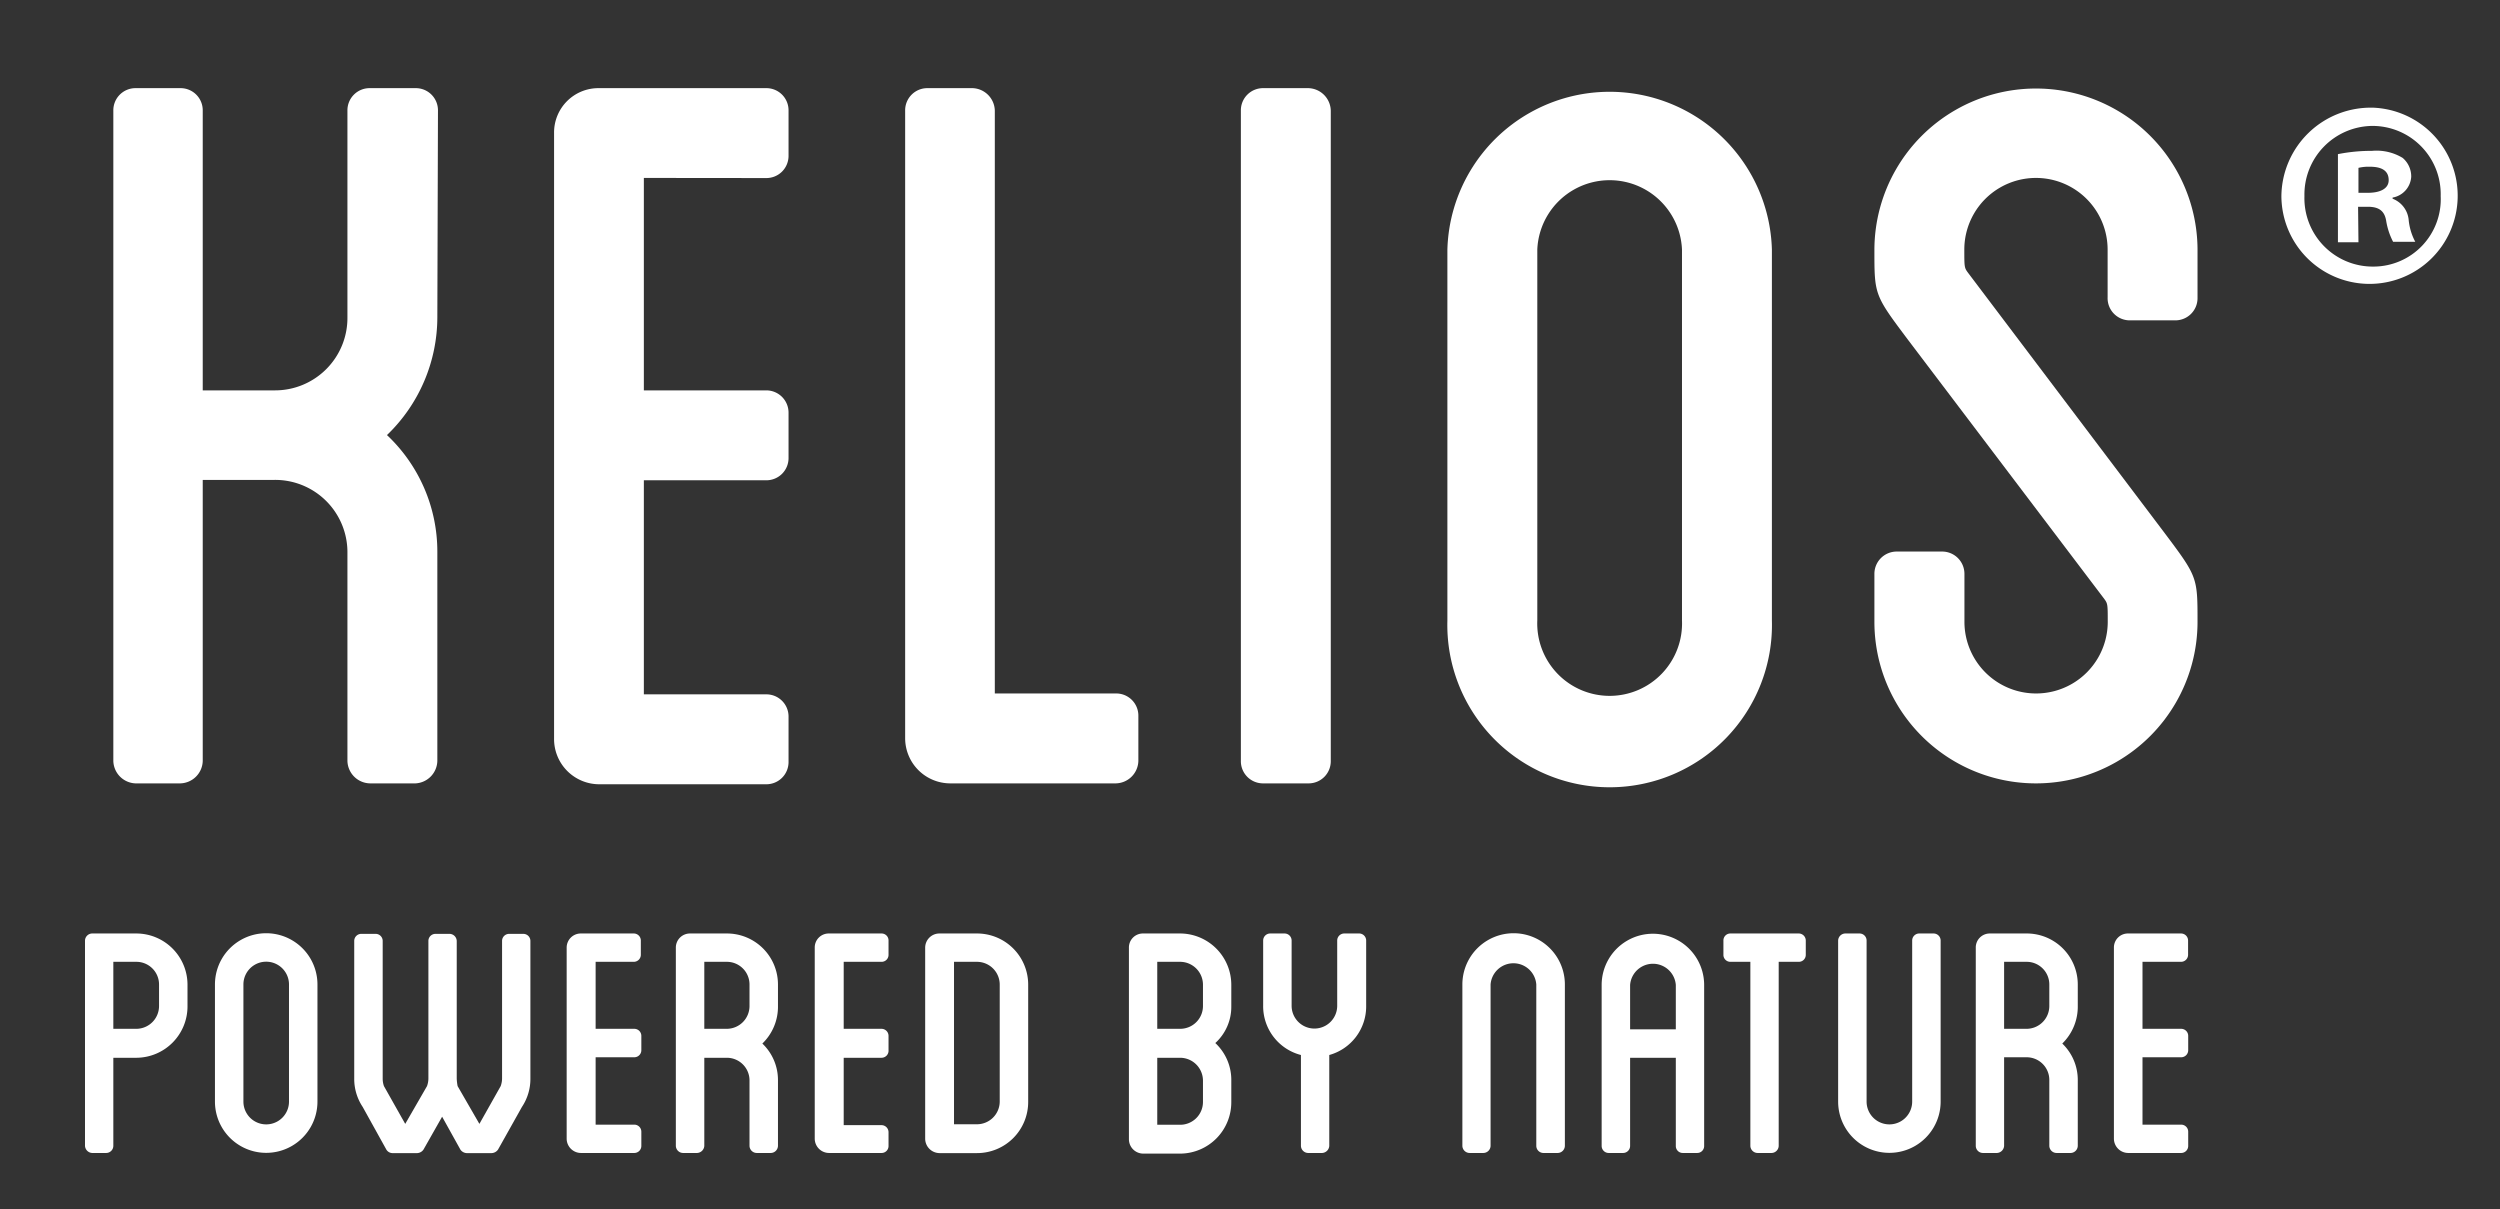
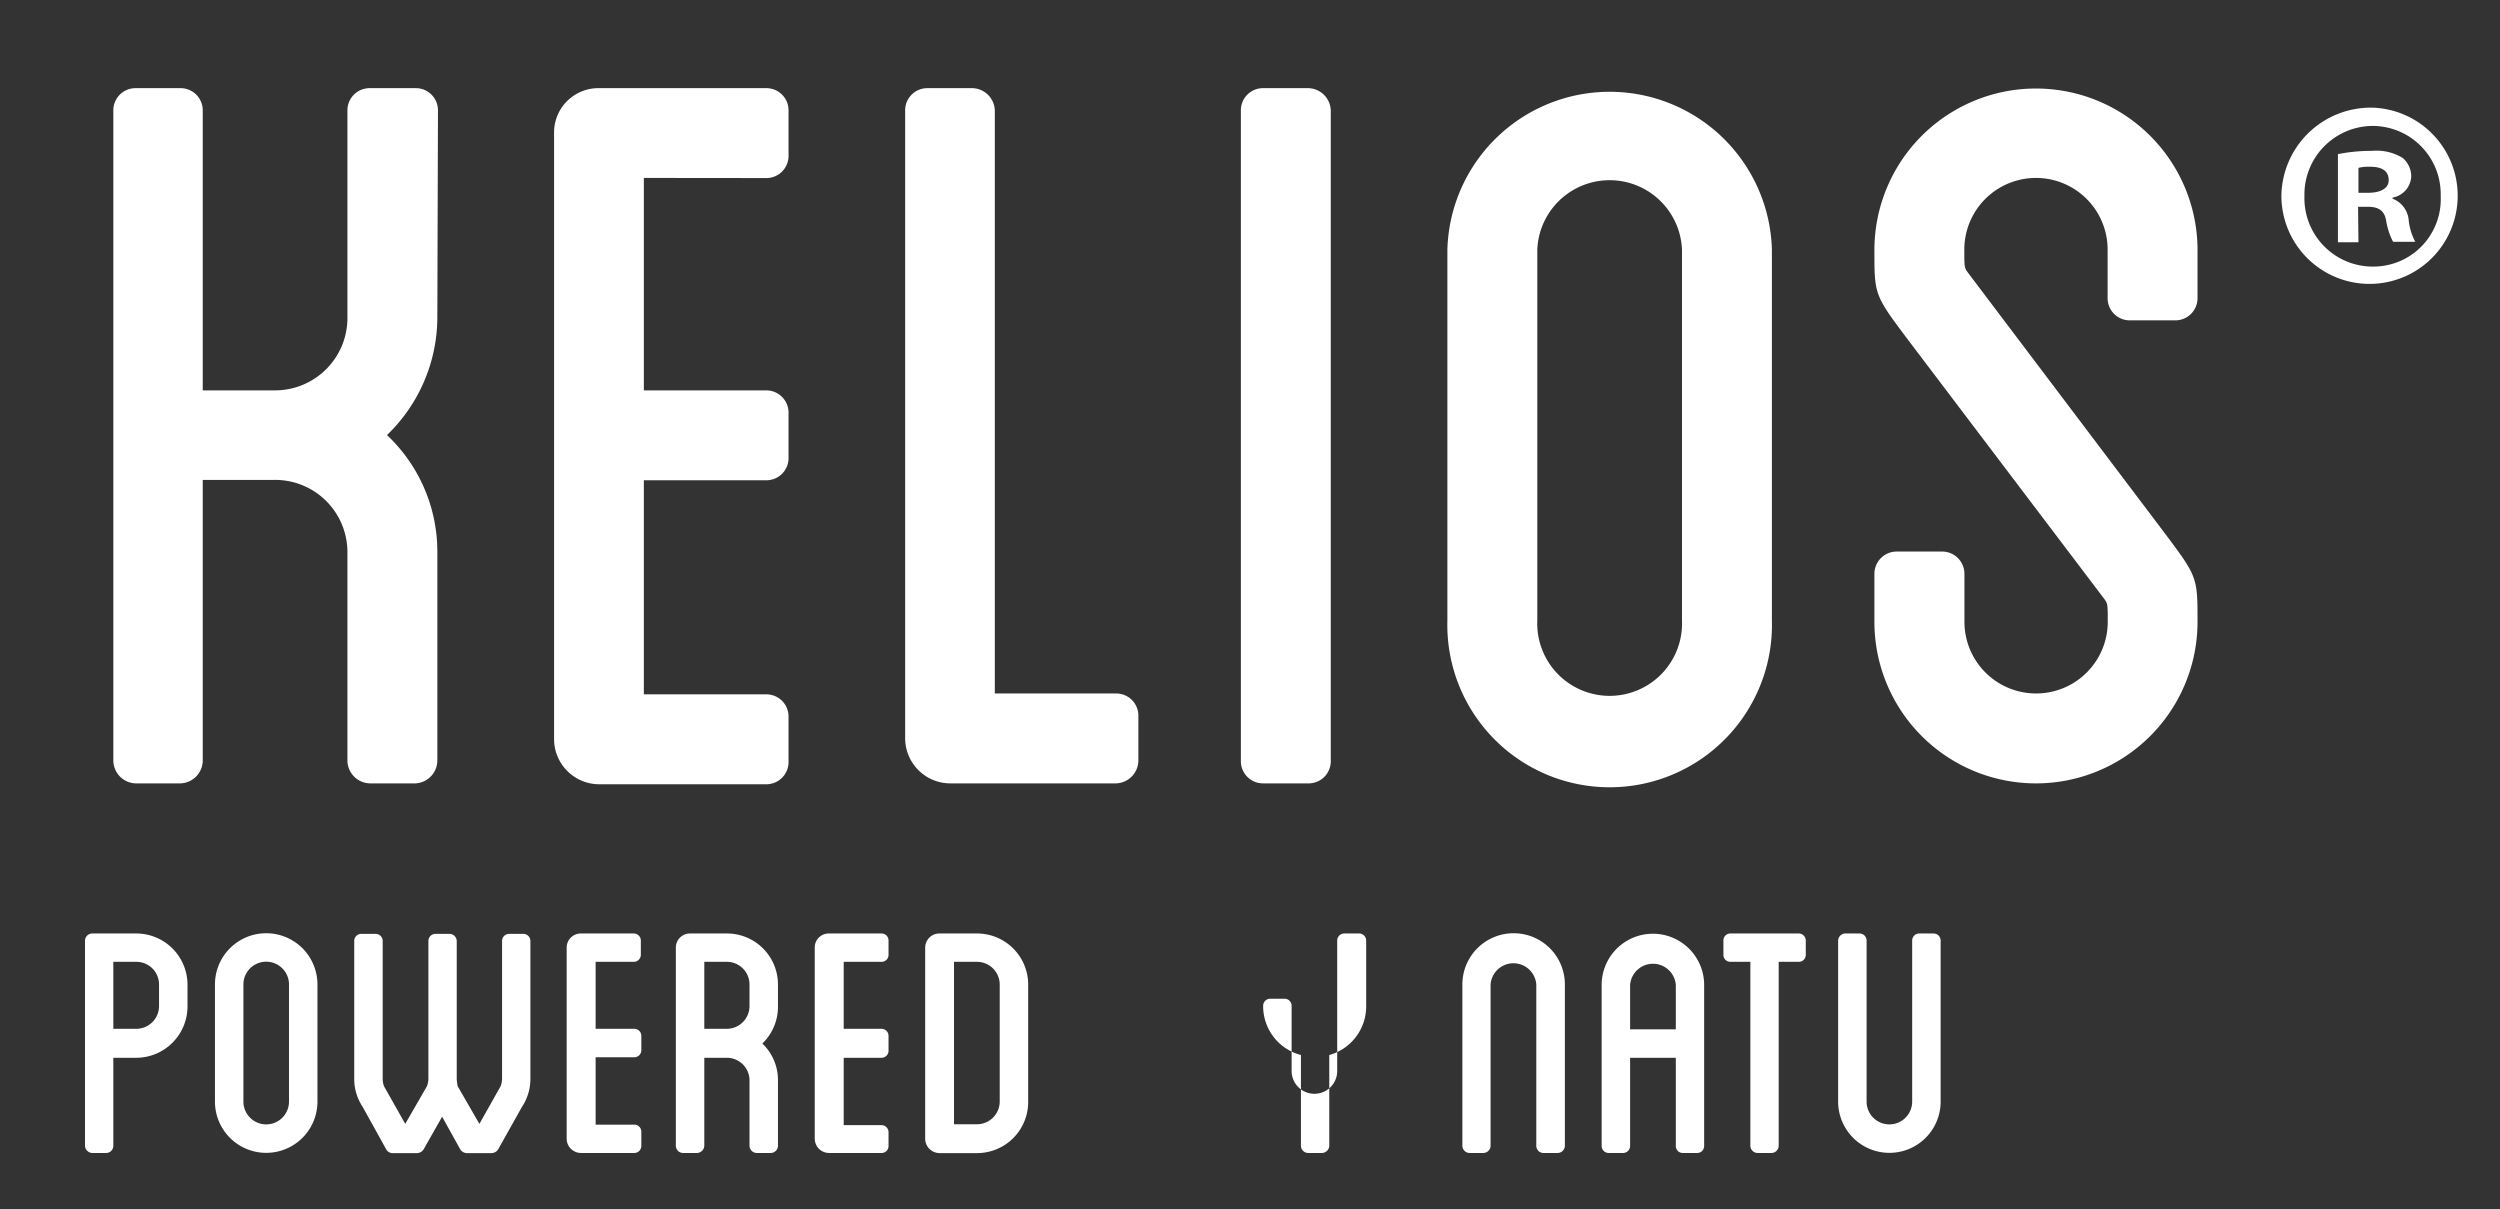
<svg xmlns="http://www.w3.org/2000/svg" id="Calque_1" data-name="Calque 1" viewBox="0 0 198.53 96.02">
  <rect x="0" y="0" width="198.53" height="96.02" fill="#333333" stroke="none" />
  <defs>
    <style>.cls-1{fill:#fff;}</style>
  </defs>
  <title>Plan de travail 4 copie</title>
  <path class="cls-1" d="M34.73,25.17a13,13,0,0,1-4,9.38,12.7,12.7,0,0,1,4,9.25V60.43A1.83,1.83,0,0,1,33,62.21H29.38a1.83,1.83,0,0,1-1.79-1.78V43.8a5.74,5.74,0,0,0-5.8-5.69H16.1V60.43a1.83,1.83,0,0,1-1.78,1.78H10.75A1.83,1.83,0,0,1,9,60.43V8.78A1.76,1.76,0,0,1,10.75,7h3.57A1.76,1.76,0,0,1,16.1,8.78V31h5.69a5.75,5.75,0,0,0,5.8-5.8V8.78A1.76,1.76,0,0,1,29.38,7H33a1.76,1.76,0,0,1,1.78,1.79Z" />
  <path class="cls-1" d="M51.13,14.13V31h9.71a1.77,1.77,0,0,1,1.78,1.79v3.57a1.76,1.76,0,0,1-1.78,1.78H51.13v17h9.71a1.76,1.76,0,0,1,1.78,1.79v3.57a1.76,1.76,0,0,1-1.78,1.78H47.56A3.59,3.59,0,0,1,44,58.64V10.56A3.52,3.52,0,0,1,47.56,7H60.84a1.76,1.76,0,0,1,1.78,1.79v3.57a1.76,1.76,0,0,1-1.78,1.78Z" />
  <path class="cls-1" d="M90.4,56.86v3.57a1.83,1.83,0,0,1-1.79,1.78H75.45a3.59,3.59,0,0,1-3.57-3.57V8.78A1.76,1.76,0,0,1,73.66,7h3.58A1.83,1.83,0,0,1,79,8.78V55.07h9.59A1.76,1.76,0,0,1,90.4,56.86Z" />
  <path class="cls-1" d="M105.68,60.43a1.76,1.76,0,0,1-1.78,1.78h-3.57a1.76,1.76,0,0,1-1.79-1.78V8.78A1.76,1.76,0,0,1,100.33,7h3.57a1.83,1.83,0,0,1,1.78,1.79Z" />
  <path class="cls-1" d="M140.71,19.82V49.27a12.89,12.89,0,1,1-25.77,0V19.82a12.89,12.89,0,0,1,25.77,0Zm-7.14,0a5.75,5.75,0,0,0-11.49,0V49.27a5.75,5.75,0,1,0,11.49,0Z" />
  <path class="cls-1" d="M167.37,23.61V19.82a5.69,5.69,0,1,0-11.38,0c0,1.45,0,1.45.34,1.9l15.5,20.52c2.68,3.57,2.68,3.57,2.68,7.14a12.83,12.83,0,1,1-25.66,0V45.59a1.77,1.77,0,0,1,1.79-1.79h3.57A1.77,1.77,0,0,1,156,45.59v3.79a5.69,5.69,0,0,0,11.38,0c0-1.45,0-1.45-.33-1.89L151.53,27c-2.68-3.57-2.68-3.57-2.68-7.14a12.83,12.83,0,1,1,25.66,0v3.79a1.76,1.76,0,0,1-1.78,1.79h-3.57A1.76,1.76,0,0,1,167.37,23.61Z" />
  <path class="cls-1" d="M188.45,8.55a7,7,0,1,1-7.28,7,7.1,7.1,0,0,1,7.23-7ZM188.36,10A5.45,5.45,0,0,0,183,15.57a5.43,5.43,0,0,0,5.48,5.6,5.35,5.35,0,0,0,5.34-5.6A5.42,5.42,0,0,0,188.4,10Zm-1.07,9.24h-1.63v-7a13.62,13.62,0,0,1,2.7-.26,4,4,0,0,1,2.44.56,1.93,1.93,0,0,1,.68,1.5A1.79,1.79,0,0,1,190,15.69v.09a2,2,0,0,1,1.28,1.71,4.66,4.66,0,0,0,.52,1.71h-1.76a5.51,5.51,0,0,1-.55-1.67c-.13-.77-.56-1.11-1.46-1.11h-.77Zm0-3.93h.77c.9,0,1.63-.3,1.63-1s-.47-1.07-1.5-1.07a3.46,3.46,0,0,0-.9.09Z" />
  <path class="cls-1" d="M14.89,78.18v1.69A4.08,4.08,0,0,1,10.84,84H9V91a.57.57,0,0,1-.56.56H7.31A.6.6,0,0,1,6.75,91V74.69a.58.58,0,0,1,.56-.56h3.53A4.07,4.07,0,0,1,14.89,78.18Zm-2.26,0a1.8,1.8,0,0,0-1.79-1.8H9V81.7h1.84a1.81,1.81,0,0,0,1.79-1.83Z" />
  <path class="cls-1" d="M25.21,78.18v9.3a4.07,4.07,0,1,1-8.14,0v-9.3a4.07,4.07,0,0,1,8.14,0Zm-2.26,0a1.81,1.81,0,0,0-3.62,0v9.3a1.81,1.81,0,1,0,3.62,0Z" />
  <path class="cls-1" d="M42.12,74.73V85.65a4,4,0,0,1-.67,2.25l-1.9,3.39a.65.65,0,0,1-.5.28h-2a.64.64,0,0,1-.49-.28l-1.45-2.61-1.48,2.61a.64.64,0,0,1-.49.28h-2a.58.58,0,0,1-.46-.28L28.8,87.9a4,4,0,0,1-.67-2.25V74.73a.56.56,0,0,1,.57-.57h1.12a.56.56,0,0,1,.57.57V85.65a1.8,1.8,0,0,0,.1.6l1.69,3,1.73-3a1.81,1.81,0,0,0,.11-.6V74.73a.56.56,0,0,1,.56-.57h1.13a.58.58,0,0,1,.56.57V85.65a4.09,4.09,0,0,0,.07.6l1.73,3,1.69-3a1.81,1.81,0,0,0,.11-.6V74.73a.56.56,0,0,1,.56-.57h1.13A.56.56,0,0,1,42.12,74.73Z" />
  <path class="cls-1" d="M47.3,76.38V81.7h3.06a.56.56,0,0,1,.57.57v1.12a.56.56,0,0,1-.57.57H47.3v5.35h3.06a.56.56,0,0,1,.57.57V91a.56.56,0,0,1-.57.56H46.17A1.14,1.14,0,0,1,45,90.44V75.26a1.12,1.12,0,0,1,1.13-1.13h4.19a.56.56,0,0,1,.57.56v1.13a.56.56,0,0,1-.57.56Z" />
  <path class="cls-1" d="M61.78,79.87a4.06,4.06,0,0,1-1.24,3,4,4,0,0,1,1.24,2.93V91a.58.58,0,0,1-.57.56H60.09a.58.58,0,0,1-.57-.56V85.76A1.8,1.8,0,0,0,57.73,84h-1.8V91a.6.6,0,0,1-.57.56H54.24a.58.58,0,0,1-.57-.56V75.26a1.12,1.12,0,0,1,1.13-1.13h2.93a4.05,4.05,0,0,1,4.05,4.05Zm-2.26-1.69a1.8,1.8,0,0,0-1.79-1.8h-1.8V81.7h1.8a1.81,1.81,0,0,0,1.79-1.83Z" />
  <path class="cls-1" d="M67,76.38V81.7H70a.56.56,0,0,1,.56.57v1.12A.56.56,0,0,1,70,84H67v5.35H70a.56.56,0,0,1,.56.57V91a.55.55,0,0,1-.56.56H65.83a1.14,1.14,0,0,1-1.13-1.13V75.26a1.11,1.11,0,0,1,1.13-1.13H70a.55.55,0,0,1,.56.56v1.13a.55.55,0,0,1-.56.56Z" />
  <path class="cls-1" d="M81.65,78.22v9.26a4.06,4.06,0,0,1-4.06,4.09h-3a1.15,1.15,0,0,1-1.12-1.13V75.26a1.13,1.13,0,0,1,1.12-1.13h3A4.06,4.06,0,0,1,81.65,78.22Zm-2.26,0a1.81,1.81,0,0,0-1.8-1.84H75.76v12.9h1.83a1.81,1.81,0,0,0,1.8-1.8Z" />
-   <path class="cls-1" d="M97.78,79.91a3.88,3.88,0,0,1-1.27,2.92,4,4,0,0,1,1.27,3v1.69a4.08,4.08,0,0,1-4,4.09h-3a1.14,1.14,0,0,1-1.13-1.13V75.26a1.11,1.11,0,0,1,1.13-1.13h3a4.08,4.08,0,0,1,4,4.09Zm-2.25-1.69a1.82,1.82,0,0,0-1.8-1.84H91.9V81.7h1.83a1.81,1.81,0,0,0,1.8-1.79ZM93.73,84H91.9v5.32h1.83a1.81,1.81,0,0,0,1.8-1.8V85.79A1.82,1.82,0,0,0,93.73,84Z" />
-   <path class="cls-1" d="M108.49,74.69v5.18a4,4,0,0,1-2.93,3.91V91a.6.6,0,0,1-.56.56h-1.13a.58.58,0,0,1-.56-.56V83.78a4,4,0,0,1-3-3.91V74.69a.56.56,0,0,1,.56-.56H102a.56.56,0,0,1,.57.56v5.18a1.81,1.81,0,1,0,3.62,0V74.69a.56.56,0,0,1,.57-.56h1.13A.56.56,0,0,1,108.49,74.69Z" />
+   <path class="cls-1" d="M108.49,74.69v5.18a4,4,0,0,1-2.93,3.91V91a.6.6,0,0,1-.56.56h-1.13a.58.58,0,0,1-.56-.56V83.78a4,4,0,0,1-3-3.91a.56.56,0,0,1,.56-.56H102a.56.56,0,0,1,.57.56v5.18a1.81,1.81,0,1,0,3.62,0V74.69a.56.56,0,0,1,.57-.56h1.13A.56.56,0,0,1,108.49,74.69Z" />
  <path class="cls-1" d="M124.27,78.18V91a.58.58,0,0,1-.56.56h-1.13A.57.57,0,0,1,122,91V78.18a1.82,1.82,0,0,0-3.63,0V91a.58.58,0,0,1-.57.56H116.7a.58.58,0,0,1-.57-.56V78.18a4.07,4.07,0,0,1,8.14,0Z" />
  <path class="cls-1" d="M135.33,78.22V91a.55.55,0,0,1-.56.56h-1.13a.55.55,0,0,1-.56-.56V84h-3.63v7a.56.56,0,0,1-.57.56h-1.12a.56.56,0,0,1-.57-.56V78.22a4.07,4.07,0,0,1,8.14,0Zm-2.25,0a1.82,1.82,0,0,0-3.63,0v3.52h3.63Z" />
  <path class="cls-1" d="M143.4,74.69v1.13a.55.55,0,0,1-.56.56h-1.59V91a.58.58,0,0,1-.56.56h-1.13A.58.58,0,0,1,139,91V76.38h-1.58a.55.55,0,0,1-.56-.56V74.69a.55.55,0,0,1,.56-.56h5.43A.56.56,0,0,1,143.4,74.69Z" />
  <path class="cls-1" d="M154.11,74.69V87.48a4.07,4.07,0,1,1-8.14,0V74.69a.58.58,0,0,1,.56-.56h1.13a.56.56,0,0,1,.57.56V87.48a1.81,1.81,0,1,0,3.62,0V74.69a.56.56,0,0,1,.57-.56h1.12A.56.56,0,0,1,154.11,74.69Z" />
-   <path class="cls-1" d="M165,79.87a4.09,4.09,0,0,1-1.23,3A4,4,0,0,1,165,85.76V91a.58.58,0,0,1-.56.56h-1.13a.58.58,0,0,1-.57-.56V85.76a1.8,1.8,0,0,0-1.79-1.8h-1.8V91a.6.6,0,0,1-.56.56h-1.13a.57.57,0,0,1-.56-.56V75.26A1.11,1.11,0,0,1,158,74.13h2.93A4.05,4.05,0,0,1,165,78.18Zm-2.26-1.69a1.8,1.8,0,0,0-1.79-1.8h-1.8V81.7h1.8a1.81,1.81,0,0,0,1.79-1.83Z" />
-   <path class="cls-1" d="M170.14,76.38V81.7h3.06a.56.56,0,0,1,.57.57v1.12a.56.56,0,0,1-.57.57h-3.06v5.35h3.06a.56.56,0,0,1,.57.57V91a.56.56,0,0,1-.57.56H169a1.14,1.14,0,0,1-1.13-1.13V75.26A1.11,1.11,0,0,1,169,74.13h4.19a.56.56,0,0,1,.57.56v1.13a.56.56,0,0,1-.57.56Z" />
</svg>